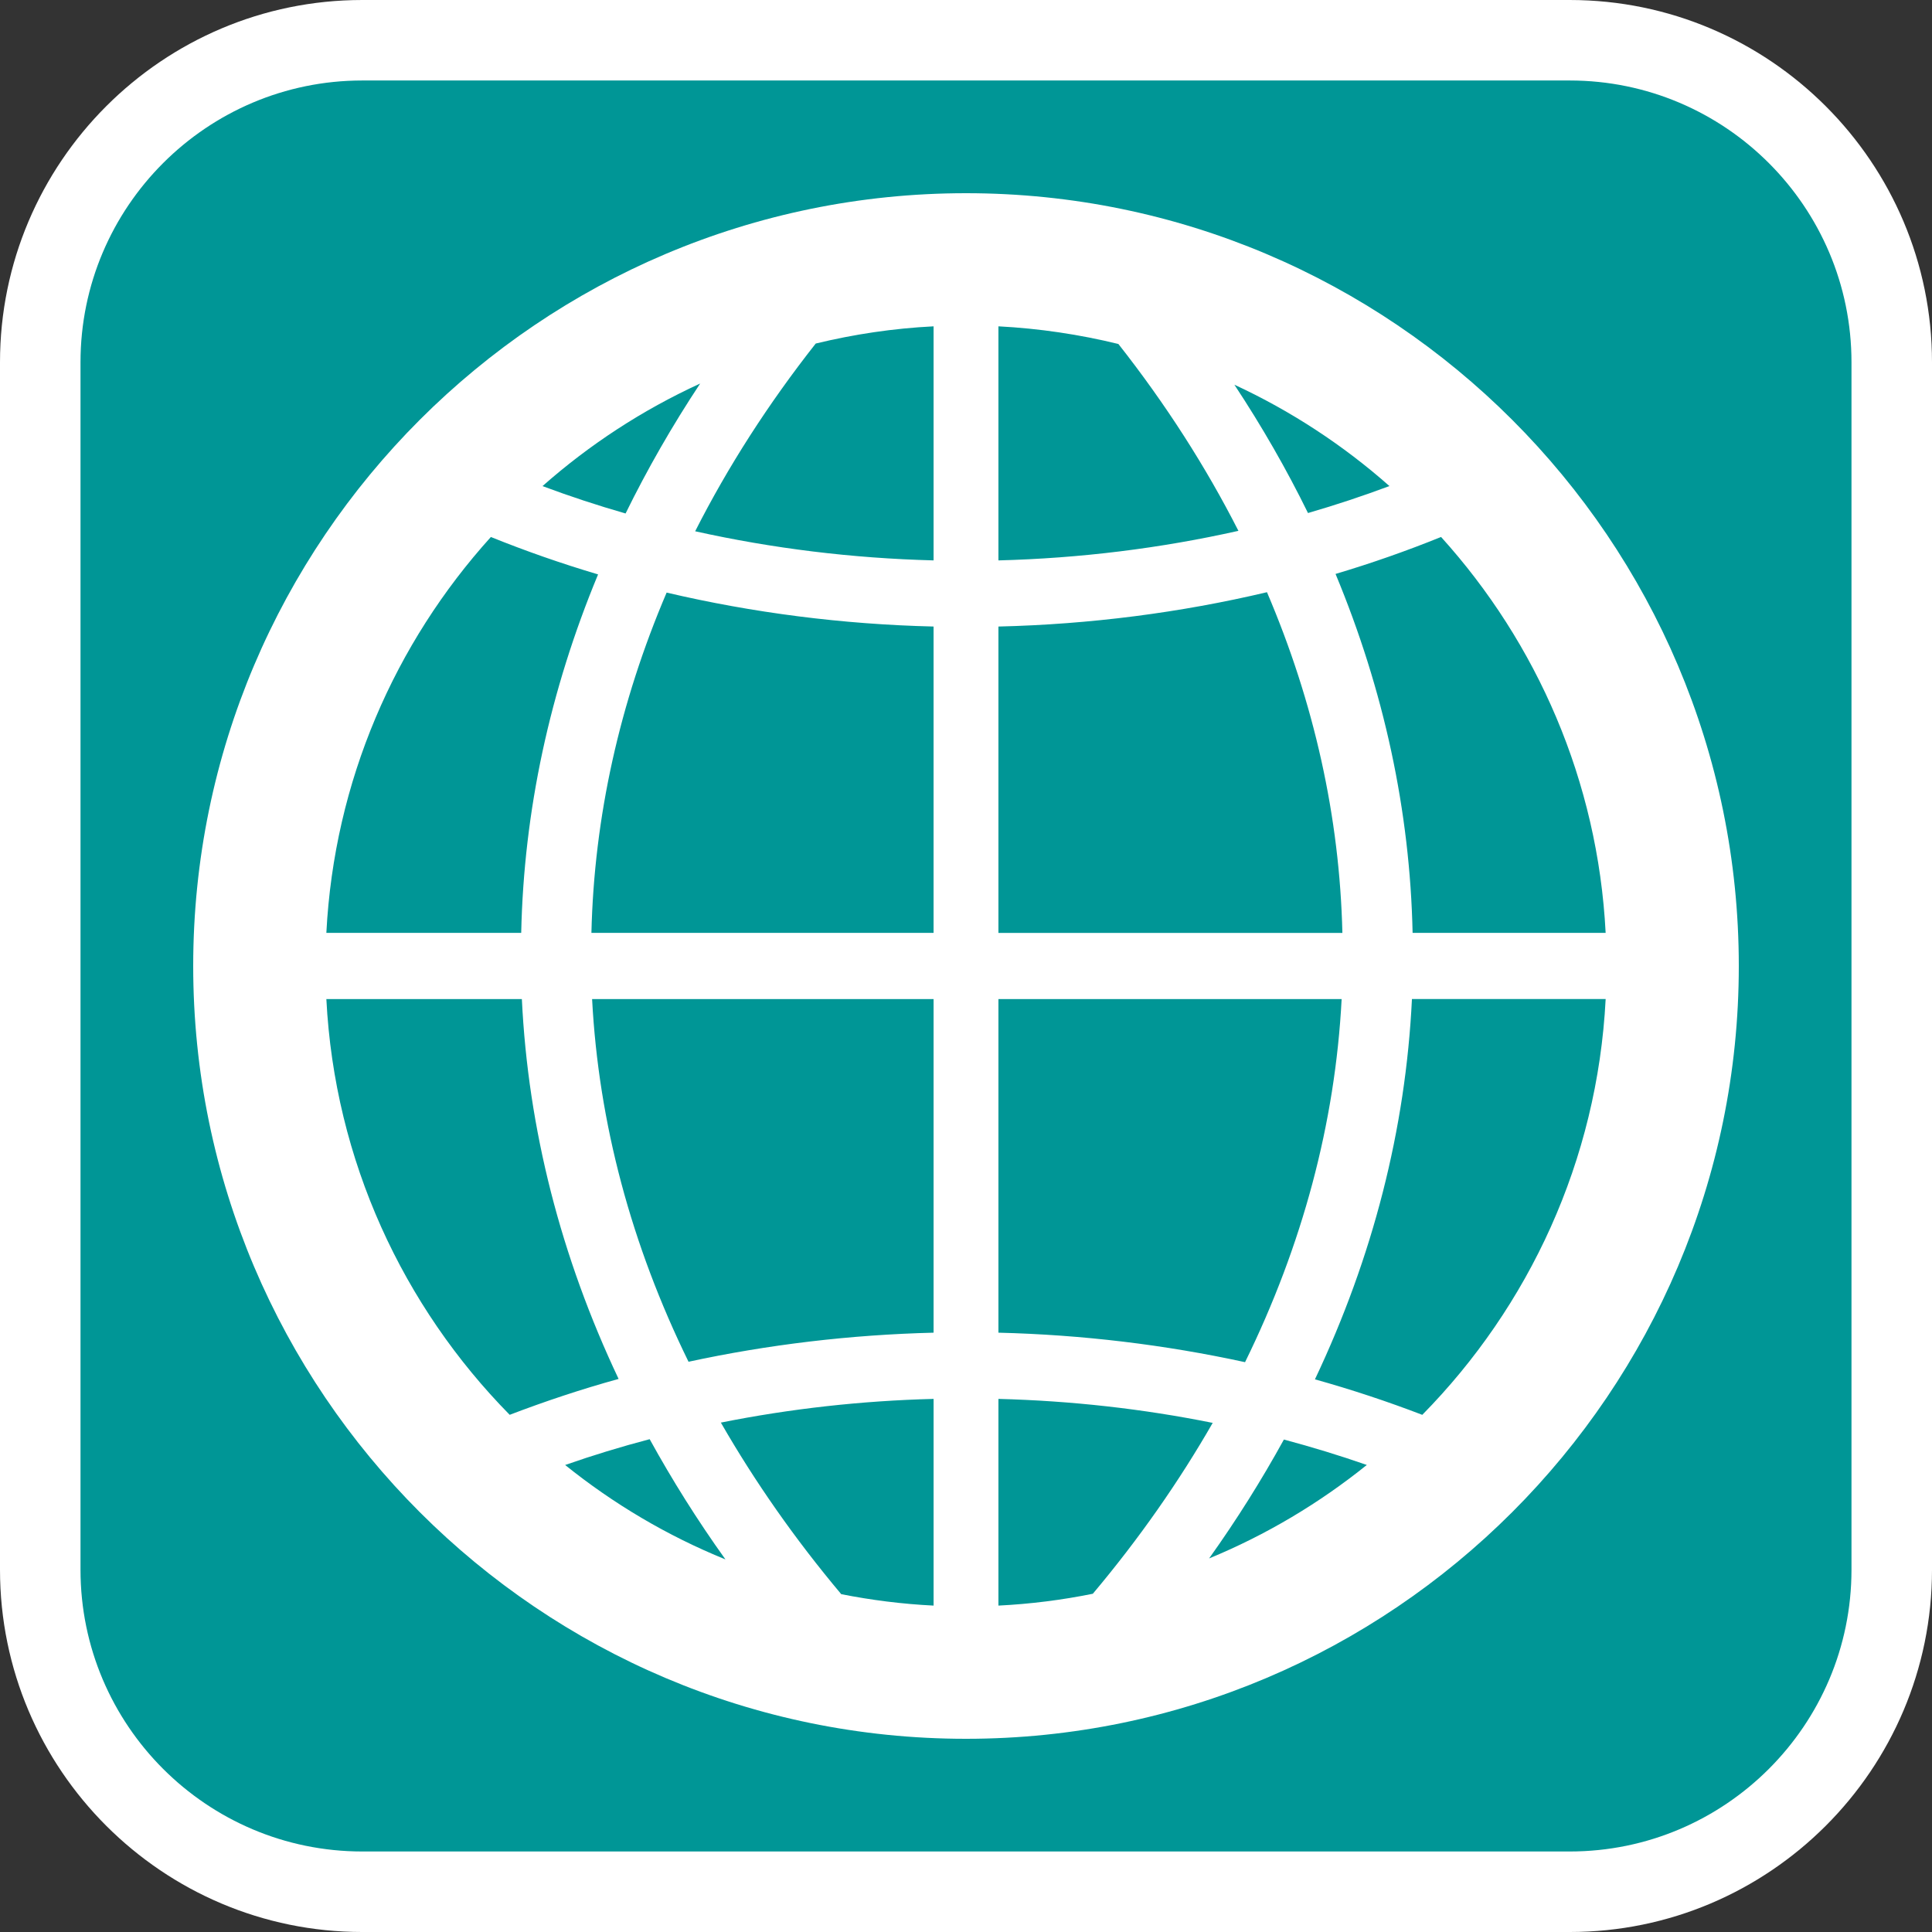
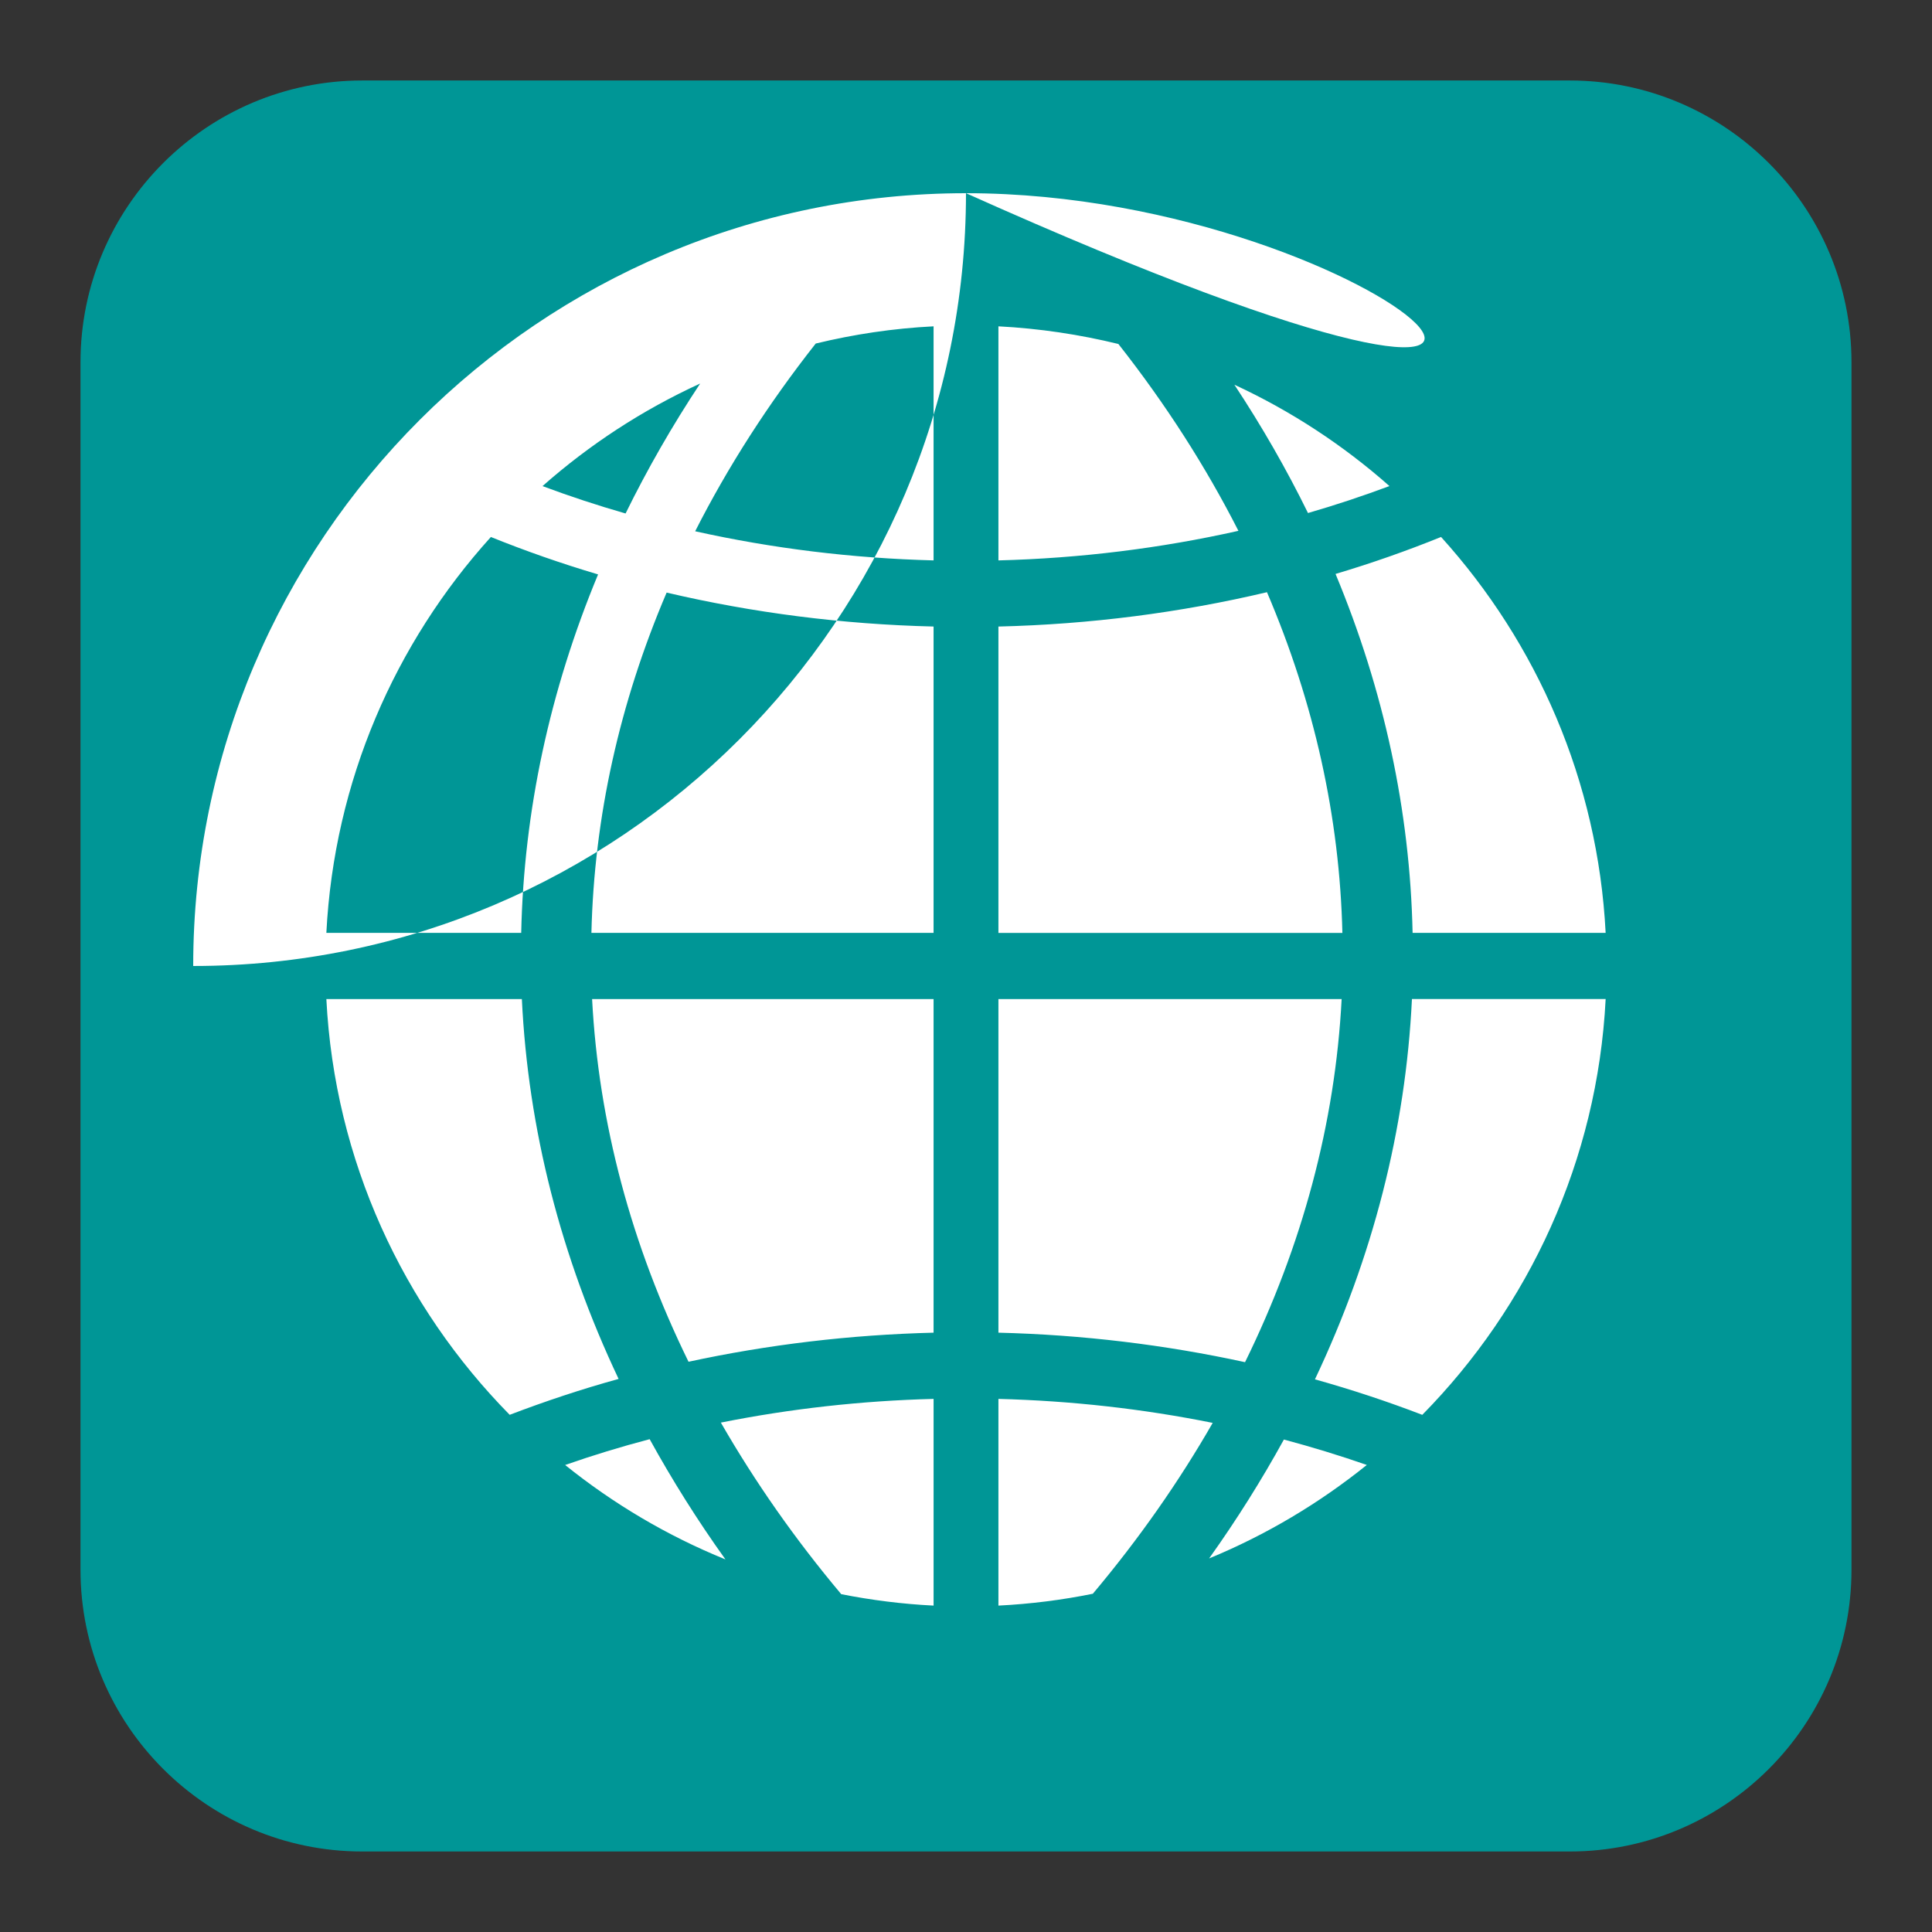
<svg xmlns="http://www.w3.org/2000/svg" version="1.1" id="Calque_1" x="0px" y="0px" width="170.079px" height="170.079px" viewBox="0 0 170.079 170.079" enable-background="new 0 0 170.079 170.079" xml:space="preserve">
  <rect x="0" y="0" width="170.079" height="170.079" fill="#333333" stroke="none" />
  <g>
-     <path fill="#FFFFFF" d="M138.189,0H31.89C14.307,0,0,14.306,0,31.89v106.299c0,17.583,14.306,31.89,31.89,31.89h106.299   c17.583,0,31.89-14.305,31.89-31.89V31.89C170.079,14.306,155.772,0,138.189,0z" />
    <path fill="#009696" d="M138.189,7.086H31.89C18.213,7.086,7.087,18.21,7.087,31.89v106.299c0,13.677,11.125,24.802,24.802,24.802   h106.3c13.677,0,24.802-11.123,24.802-24.802V31.89C162.991,18.213,151.866,7.086,138.189,7.086z" />
  </g>
-   <path fill="#FFFFFF" d="M85.041,17.008c-37.516,0-68.033,30.518-68.033,68.031c0,37.512,30.518,68.032,68.033,68.032  c37.507,0,68.03-30.521,68.03-68.032C153.071,47.525,122.548,17.008,85.041,17.008z M124.355,82.125  c-0.229-10.746-2.526-21.375-6.784-31.6c3.169-0.941,6.272-2.033,9.29-3.254c8.436,9.33,13.805,21.484,14.488,34.854H124.355z   M96.205,140.302c-2.704,0.549-5.479,0.902-8.311,1.043v-18.196c6.395,0.164,12.727,0.874,18.863,2.112  C103.792,130.427,100.278,135.458,96.205,140.302z M113.025,126.726c2.48,0.664,4.914,1.406,7.299,2.238  c-4.182,3.367-8.848,6.152-13.883,8.229C108.882,133.773,111.069,130.28,113.025,126.726z M74.056,140.339  c-4.091-4.869-7.617-9.922-10.597-15.104c6.096-1.22,12.381-1.925,18.727-2.086v18.196  C79.421,141.208,76.707,140.862,74.056,140.339z M63.863,137.28c-5.122-2.082-9.869-4.896-14.112-8.313  c2.428-0.849,4.914-1.609,7.441-2.272C59.171,130.286,61.385,133.82,63.863,137.28z M28.73,82.125  c0.686-13.369,6.048-25.518,14.483-34.852c3.065,1.238,6.217,2.338,9.437,3.294c-4.245,10.214-6.537,20.823-6.767,31.558H28.73  L28.73,82.125z M82.185,28.728v20.605c-7.154-0.183-14.2-1.055-20.988-2.564c2.883-5.684,6.427-11.209,10.613-16.526  C75.166,29.429,78.63,28.906,82.185,28.728z M98.455,30.282c4.168,5.297,7.694,10.802,10.566,16.449  c-6.829,1.534-13.928,2.417-21.127,2.603V28.728C91.517,28.916,95.044,29.448,98.455,30.282z M108.666,33.867  c4.984,2.309,9.578,5.32,13.65,8.922c-2.344,0.875-4.736,1.67-7.17,2.375C113.265,41.326,111.101,37.554,108.666,33.867z   M55.071,45.203c-2.486-0.713-4.924-1.518-7.313-2.41c4.134-3.654,8.806-6.707,13.879-9.029  C59.165,37.497,56.978,41.32,55.071,45.203z M58.685,52.167c7.584,1.78,15.486,2.797,23.5,2.988v26.969H52.064  C52.301,71.95,54.543,61.873,58.685,52.167z M82.185,87.95v29.369c-7.322,0.181-14.57,1.047-21.572,2.56  c-5.034-10.271-7.917-21.015-8.489-31.929H82.185z M87.894,117.319V87.95h30.214c-0.567,10.925-3.458,21.683-8.503,31.966  C102.56,118.38,95.265,117.5,87.894,117.319z M87.894,82.125V55.156c8.066-0.193,16.013-1.219,23.641-3.023  c4.154,9.717,6.4,19.806,6.639,29.994H87.894V82.125z M28.73,87.95h17.211c0.55,11.44,3.428,22.688,8.516,33.44  c-3.275,0.904-6.472,1.97-9.587,3.16C35.486,115.017,29.457,102.173,28.73,87.95z M125.207,124.552  c-3.07-1.178-6.224-2.223-9.449-3.125c5.099-10.762,7.986-22.022,8.539-33.479h17.053  C140.621,102.177,134.587,115.019,125.207,124.552z" />
+   <path fill="#FFFFFF" d="M85.041,17.008c-37.516,0-68.033,30.518-68.033,68.031c37.507,0,68.03-30.521,68.03-68.032C153.071,47.525,122.548,17.008,85.041,17.008z M124.355,82.125  c-0.229-10.746-2.526-21.375-6.784-31.6c3.169-0.941,6.272-2.033,9.29-3.254c8.436,9.33,13.805,21.484,14.488,34.854H124.355z   M96.205,140.302c-2.704,0.549-5.479,0.902-8.311,1.043v-18.196c6.395,0.164,12.727,0.874,18.863,2.112  C103.792,130.427,100.278,135.458,96.205,140.302z M113.025,126.726c2.48,0.664,4.914,1.406,7.299,2.238  c-4.182,3.367-8.848,6.152-13.883,8.229C108.882,133.773,111.069,130.28,113.025,126.726z M74.056,140.339  c-4.091-4.869-7.617-9.922-10.597-15.104c6.096-1.22,12.381-1.925,18.727-2.086v18.196  C79.421,141.208,76.707,140.862,74.056,140.339z M63.863,137.28c-5.122-2.082-9.869-4.896-14.112-8.313  c2.428-0.849,4.914-1.609,7.441-2.272C59.171,130.286,61.385,133.82,63.863,137.28z M28.73,82.125  c0.686-13.369,6.048-25.518,14.483-34.852c3.065,1.238,6.217,2.338,9.437,3.294c-4.245,10.214-6.537,20.823-6.767,31.558H28.73  L28.73,82.125z M82.185,28.728v20.605c-7.154-0.183-14.2-1.055-20.988-2.564c2.883-5.684,6.427-11.209,10.613-16.526  C75.166,29.429,78.63,28.906,82.185,28.728z M98.455,30.282c4.168,5.297,7.694,10.802,10.566,16.449  c-6.829,1.534-13.928,2.417-21.127,2.603V28.728C91.517,28.916,95.044,29.448,98.455,30.282z M108.666,33.867  c4.984,2.309,9.578,5.32,13.65,8.922c-2.344,0.875-4.736,1.67-7.17,2.375C113.265,41.326,111.101,37.554,108.666,33.867z   M55.071,45.203c-2.486-0.713-4.924-1.518-7.313-2.41c4.134-3.654,8.806-6.707,13.879-9.029  C59.165,37.497,56.978,41.32,55.071,45.203z M58.685,52.167c7.584,1.78,15.486,2.797,23.5,2.988v26.969H52.064  C52.301,71.95,54.543,61.873,58.685,52.167z M82.185,87.95v29.369c-7.322,0.181-14.57,1.047-21.572,2.56  c-5.034-10.271-7.917-21.015-8.489-31.929H82.185z M87.894,117.319V87.95h30.214c-0.567,10.925-3.458,21.683-8.503,31.966  C102.56,118.38,95.265,117.5,87.894,117.319z M87.894,82.125V55.156c8.066-0.193,16.013-1.219,23.641-3.023  c4.154,9.717,6.4,19.806,6.639,29.994H87.894V82.125z M28.73,87.95h17.211c0.55,11.44,3.428,22.688,8.516,33.44  c-3.275,0.904-6.472,1.97-9.587,3.16C35.486,115.017,29.457,102.173,28.73,87.95z M125.207,124.552  c-3.07-1.178-6.224-2.223-9.449-3.125c5.099-10.762,7.986-22.022,8.539-33.479h17.053  C140.621,102.177,134.587,115.019,125.207,124.552z" />
</svg>